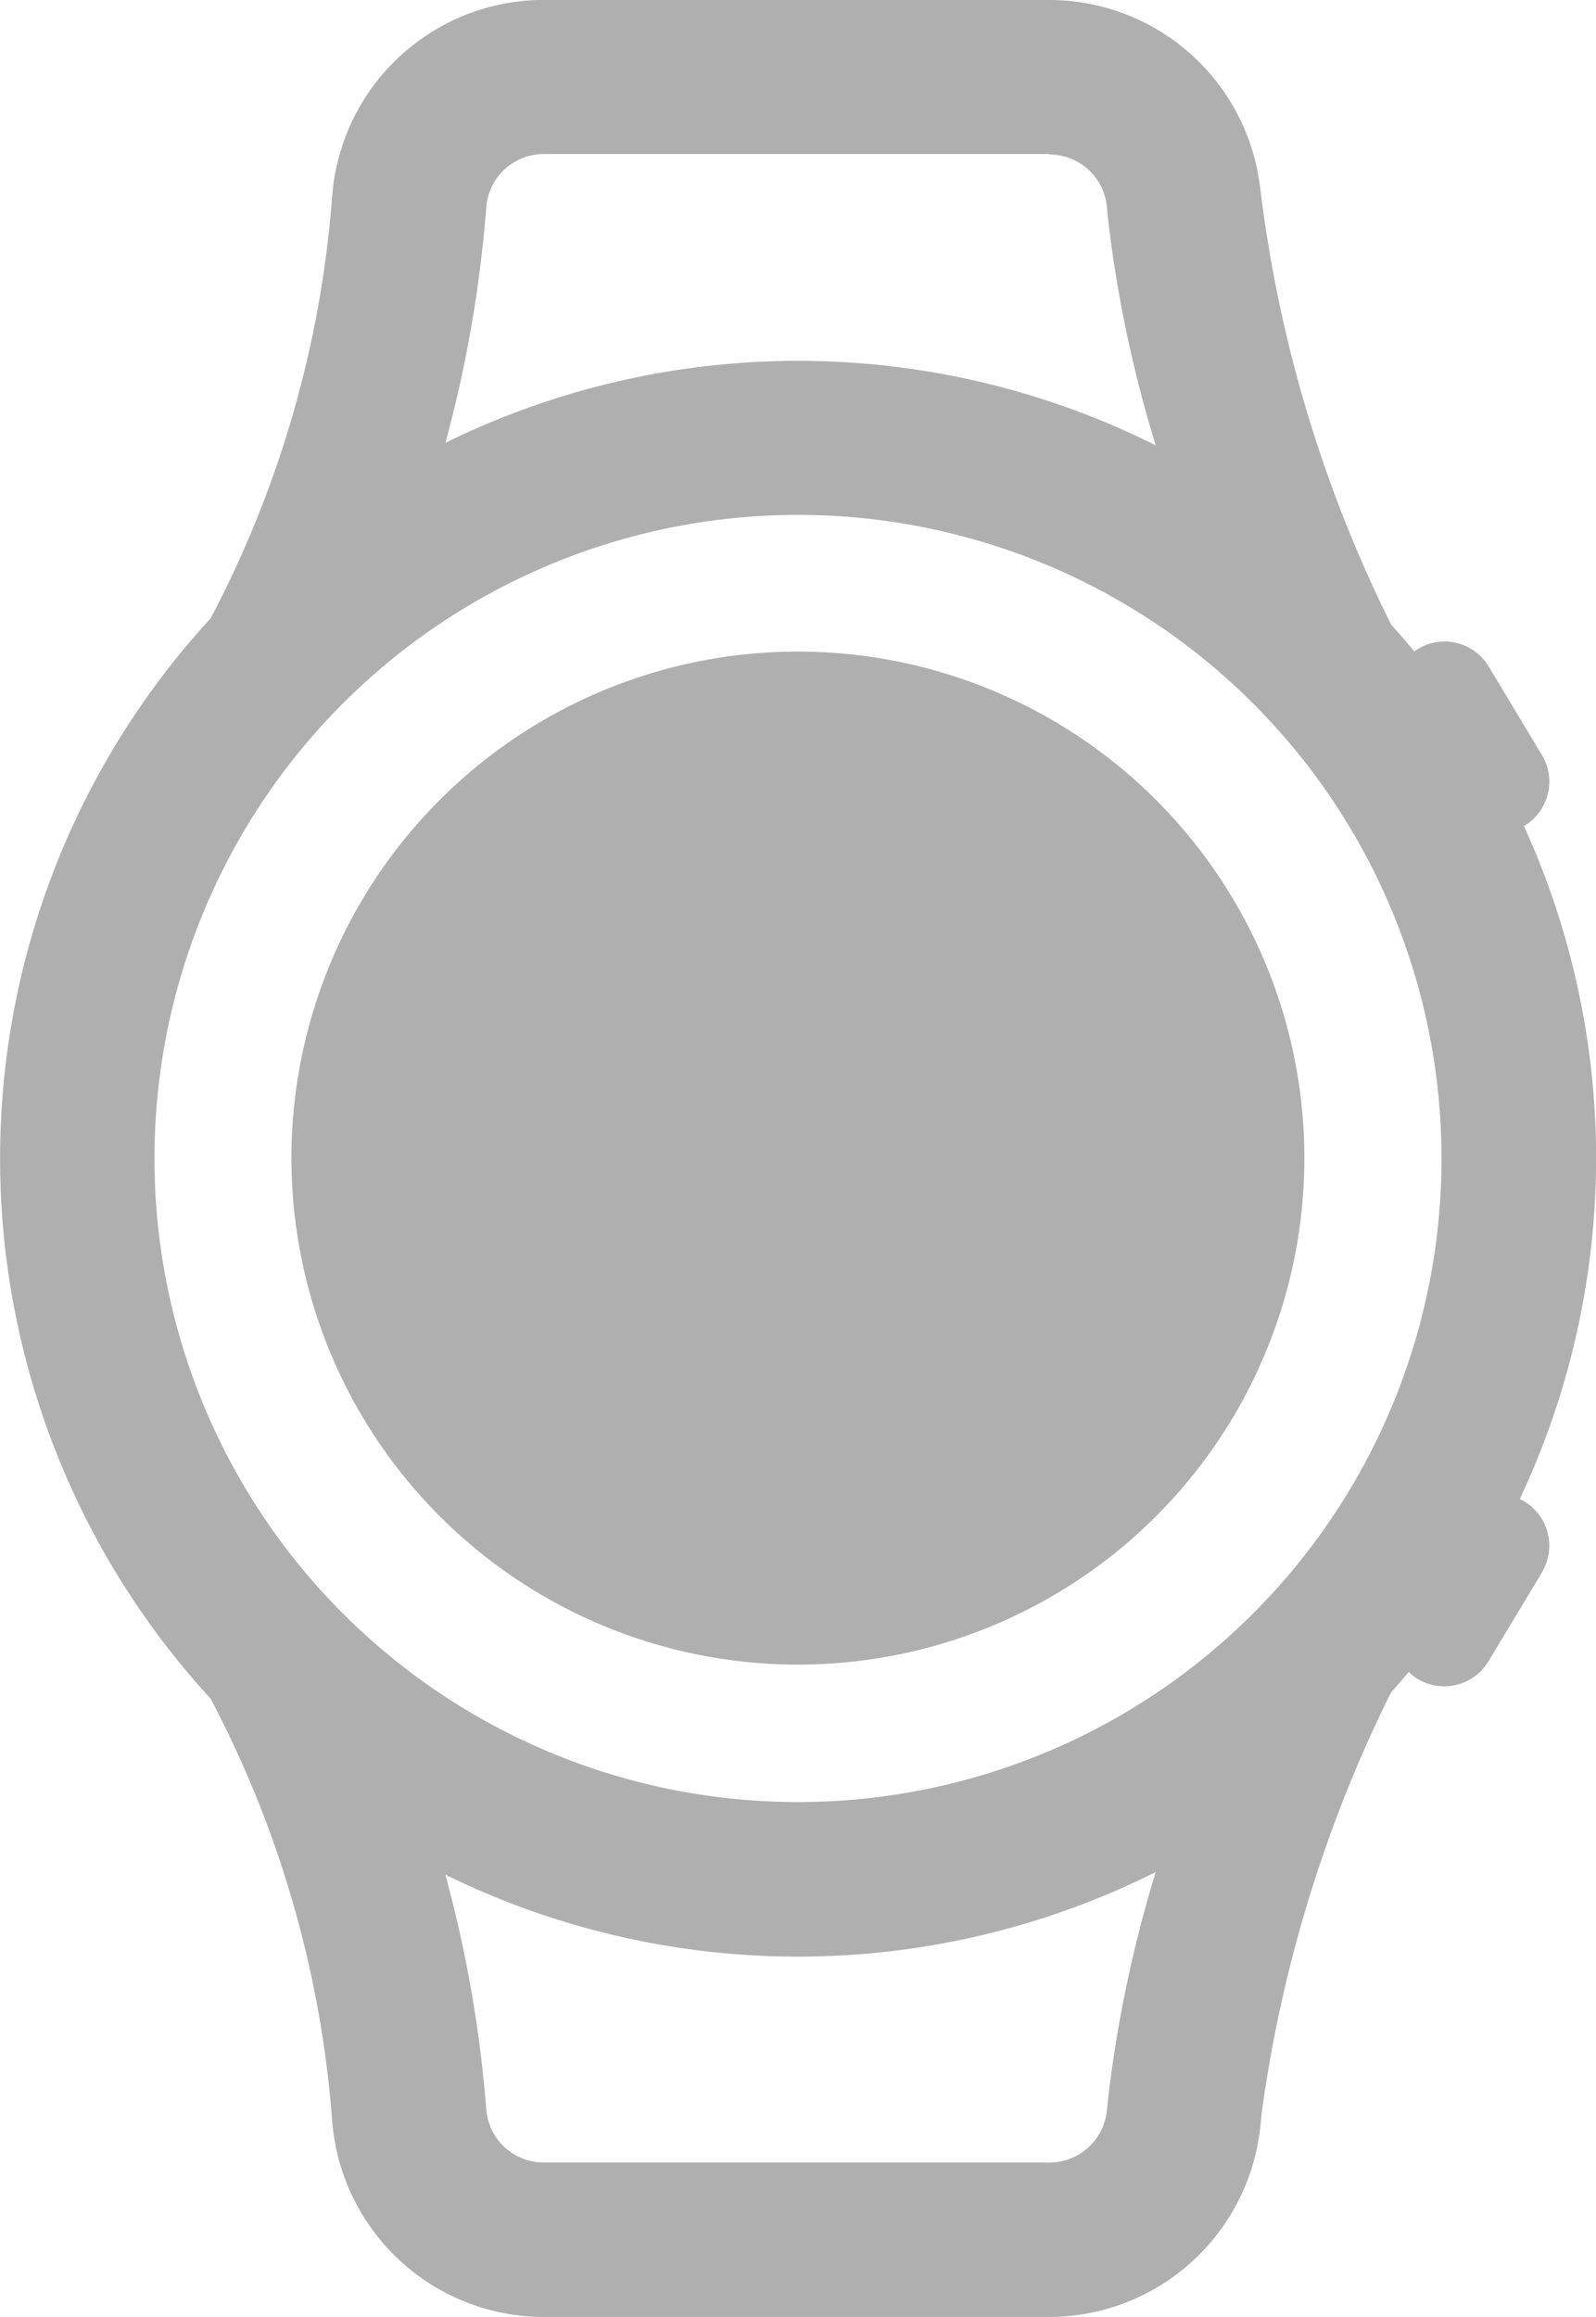
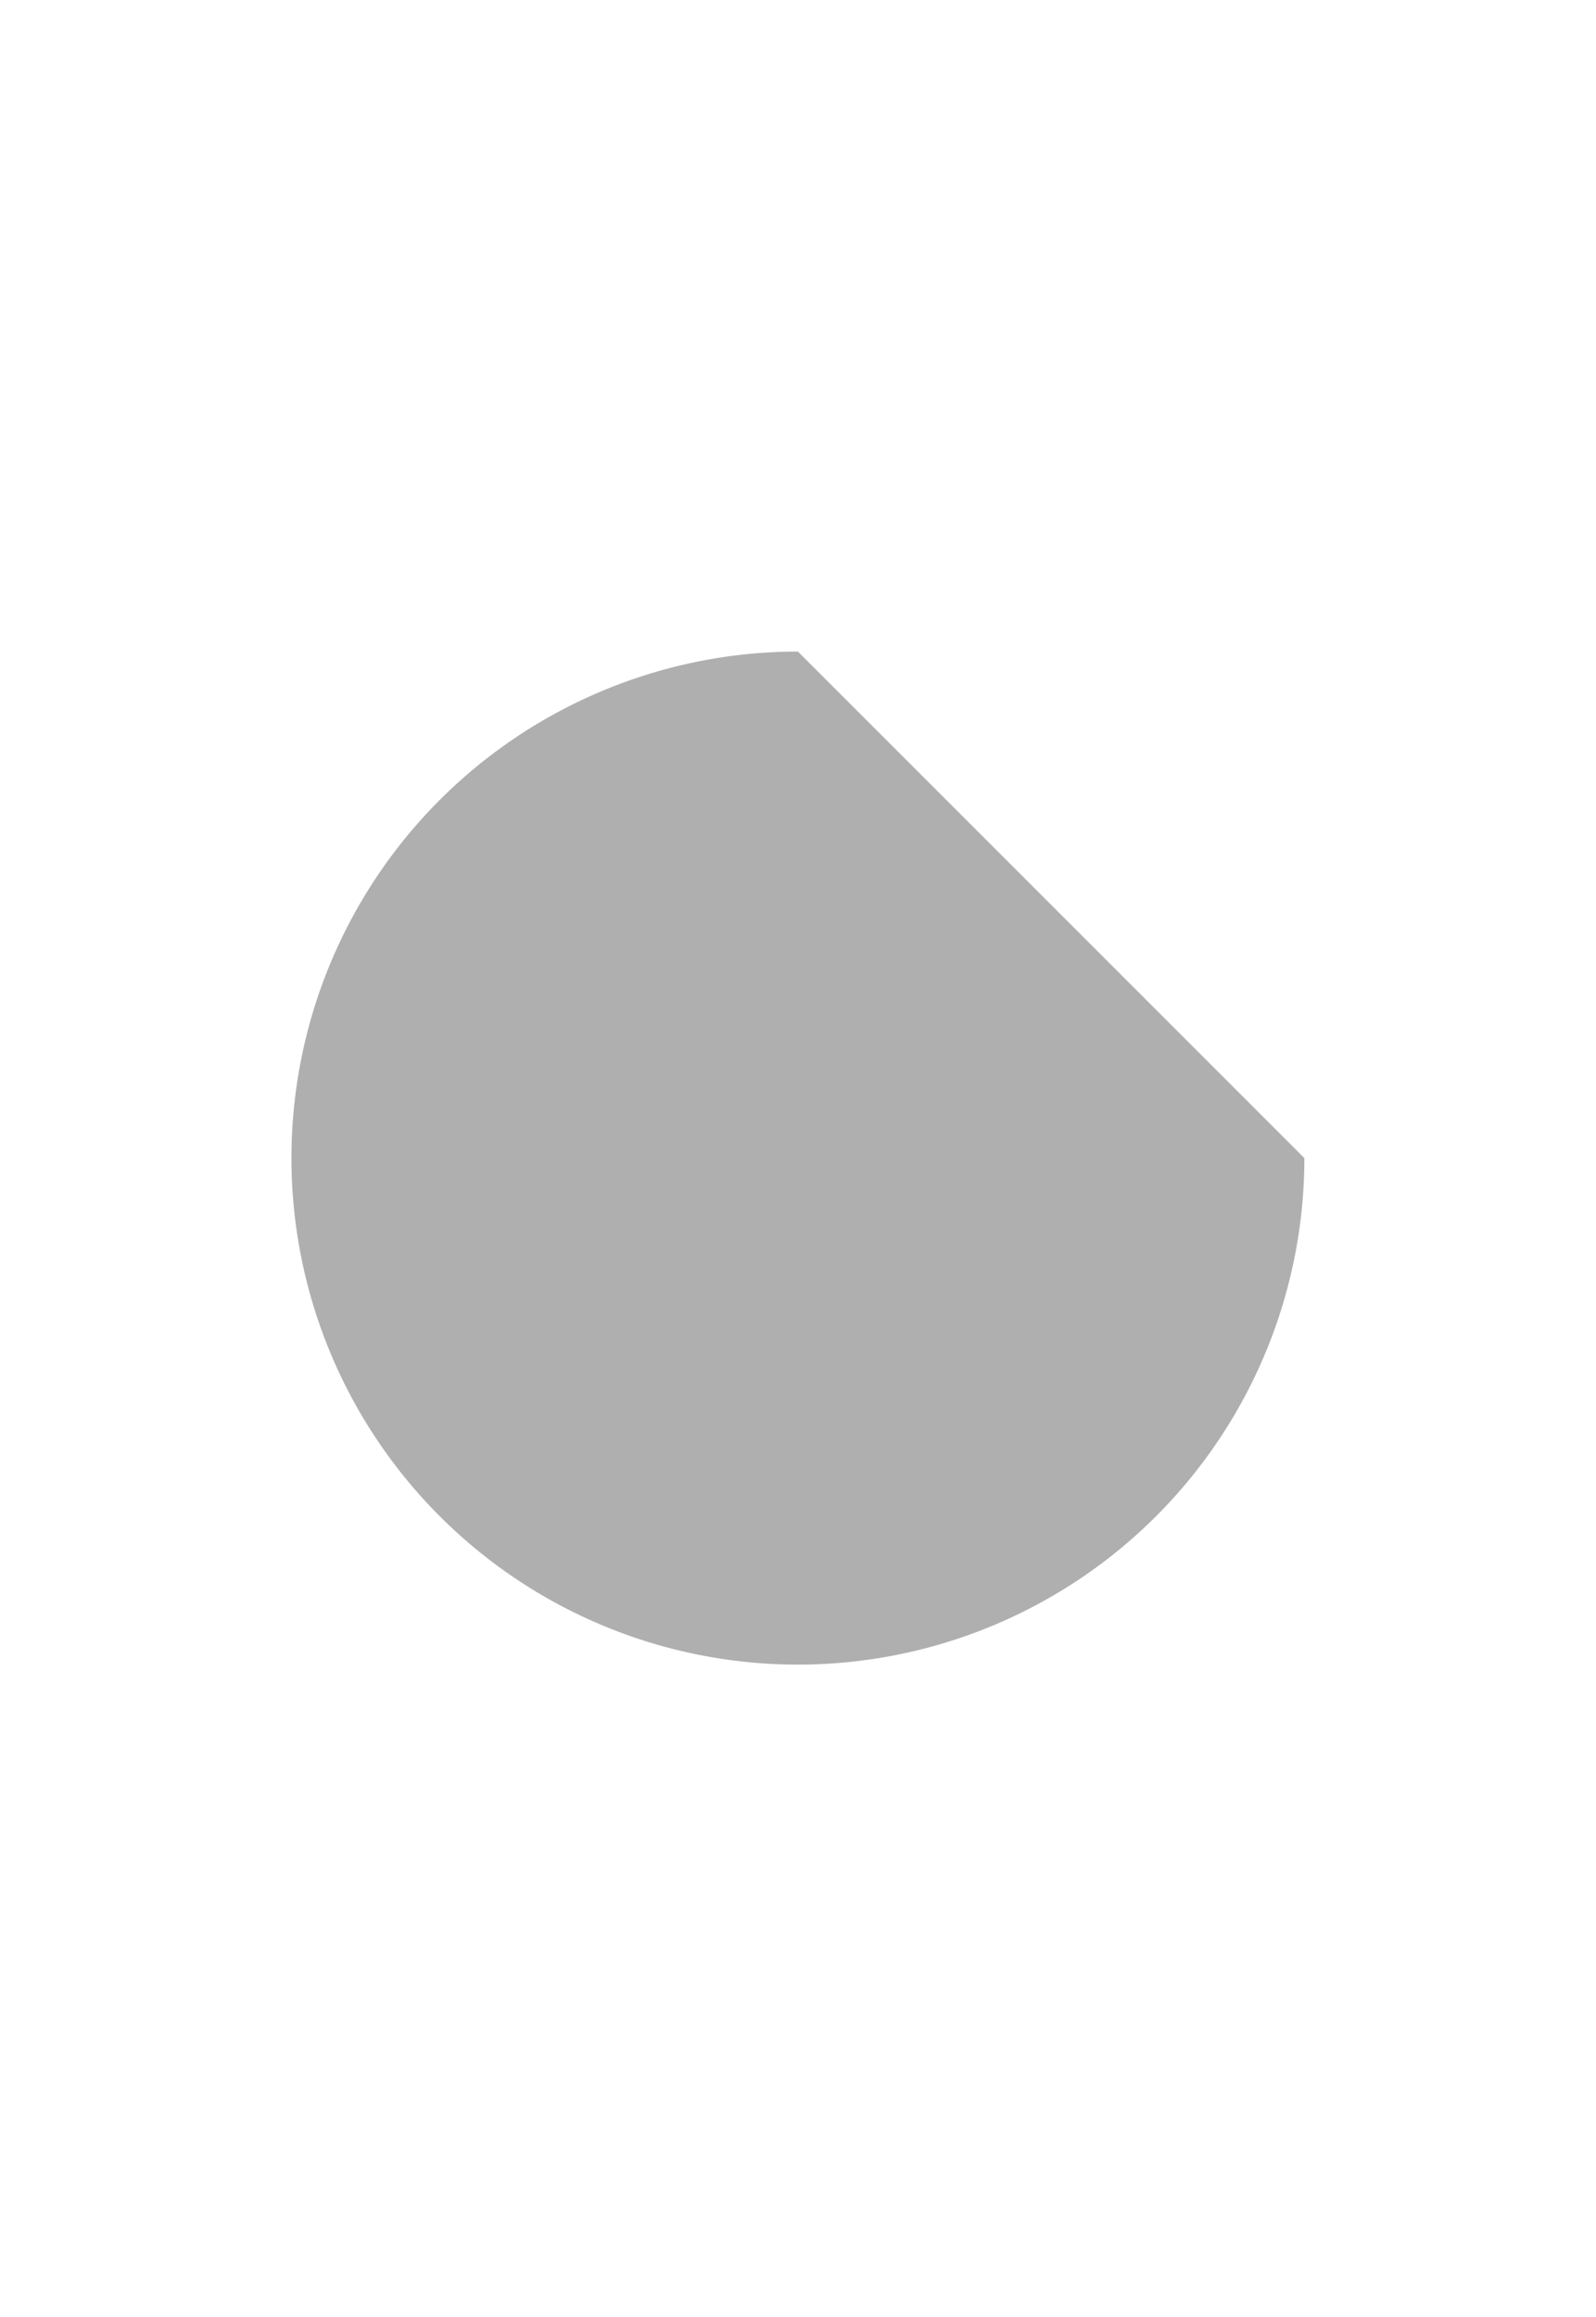
<svg xmlns="http://www.w3.org/2000/svg" width="16.582" height="24.07" viewBox="0 0 16.582 24.07">
  <defs>
    <clipPath id="clip-path">
      <rect id="矩形_18046" data-name="矩形 18046" width="16.582" height="24.07" fill="#afafaf" />
    </clipPath>
    <clipPath id="clip-path-2">
      <rect id="矩形_18043" data-name="矩形 18043" width="10.525" height="10.525" fill="#afafaf" />
    </clipPath>
  </defs>
  <g id="组_54734" data-name="组 54734" transform="translate(-171.497 -4231.637)">
    <g id="组_50456" data-name="组 50456" transform="translate(171.497 4231.637)">
      <g id="组_50449" data-name="组 50449" transform="translate(0 0)" clip-path="url(#clip-path)">
-         <path id="路径_13994" data-name="路径 13994" d="M10.9,0a2.207,2.207,0,0,1,2.188,1.916l.009.068A13.925,13.925,0,0,0,14.454,6.49c.082.09.162.183.24.277l.039-.026a.535.535,0,0,1,.734.183l.554.921a.536.536,0,0,1-.183.734l-.006,0a8.31,8.31,0,0,1-.042,6.994.43.43,0,0,1,.049.026.536.536,0,0,1,.2.7l-.02.039-.555.922a.537.537,0,0,1-.734.183.58.58,0,0,1-.094-.073c-.06.072-.121.142-.184.212a14.108,14.108,0,0,0-1.34,4.344l-.017.16a2.208,2.208,0,0,1-2.2,1.984H5.652a2.207,2.207,0,0,1-2.2-2.03,11.207,11.207,0,0,0-1.264-4.394,8.291,8.291,0,0,1,0-11.222A11.208,11.208,0,0,0,3.452,2.029,2.207,2.207,0,0,1,5.583,0H10.9Zm1.106,19.449-.02.01a8.305,8.305,0,0,1-7.359.016,13.131,13.131,0,0,1,.425,2.437.6.6,0,0,0,.6.554H10.9a.6.6,0,0,0,.6-.542l.019-.174a13.328,13.328,0,0,1,.488-2.3M8.291,5.349a6.686,6.686,0,1,0,6.686,6.686A6.686,6.686,0,0,0,8.291,5.349M10.9,1.6H5.652a.6.6,0,0,0-.6.554A13.219,13.219,0,0,1,4.628,4.6a8.307,8.307,0,0,1,7.379.026,13.316,13.316,0,0,1-.464-2.105l-.025-.195L11.5,2.146a.6.6,0,0,0-.6-.541" transform="translate(0 0)" fill="#afafaf" fill-rule="evenodd" />
-       </g>
+         </g>
    </g>
    <g id="组_50457" data-name="组 50457" transform="translate(174.525 4238.406)">
      <g id="组_50443" data-name="组 50443" transform="translate(0)" clip-path="url(#clip-path-2)">
-         <path id="路径_13993" data-name="路径 13993" d="M7.05,5.288a5.262,5.262,0,1,0,5.262,5.262A5.262,5.262,0,0,0,7.05,5.288" transform="translate(-1.788 -5.288)" fill="#afafaf" fill-rule="evenodd" />
+         <path id="路径_13993" data-name="路径 13993" d="M7.05,5.288a5.262,5.262,0,1,0,5.262,5.262" transform="translate(-1.788 -5.288)" fill="#afafaf" fill-rule="evenodd" />
      </g>
    </g>
  </g>
</svg>